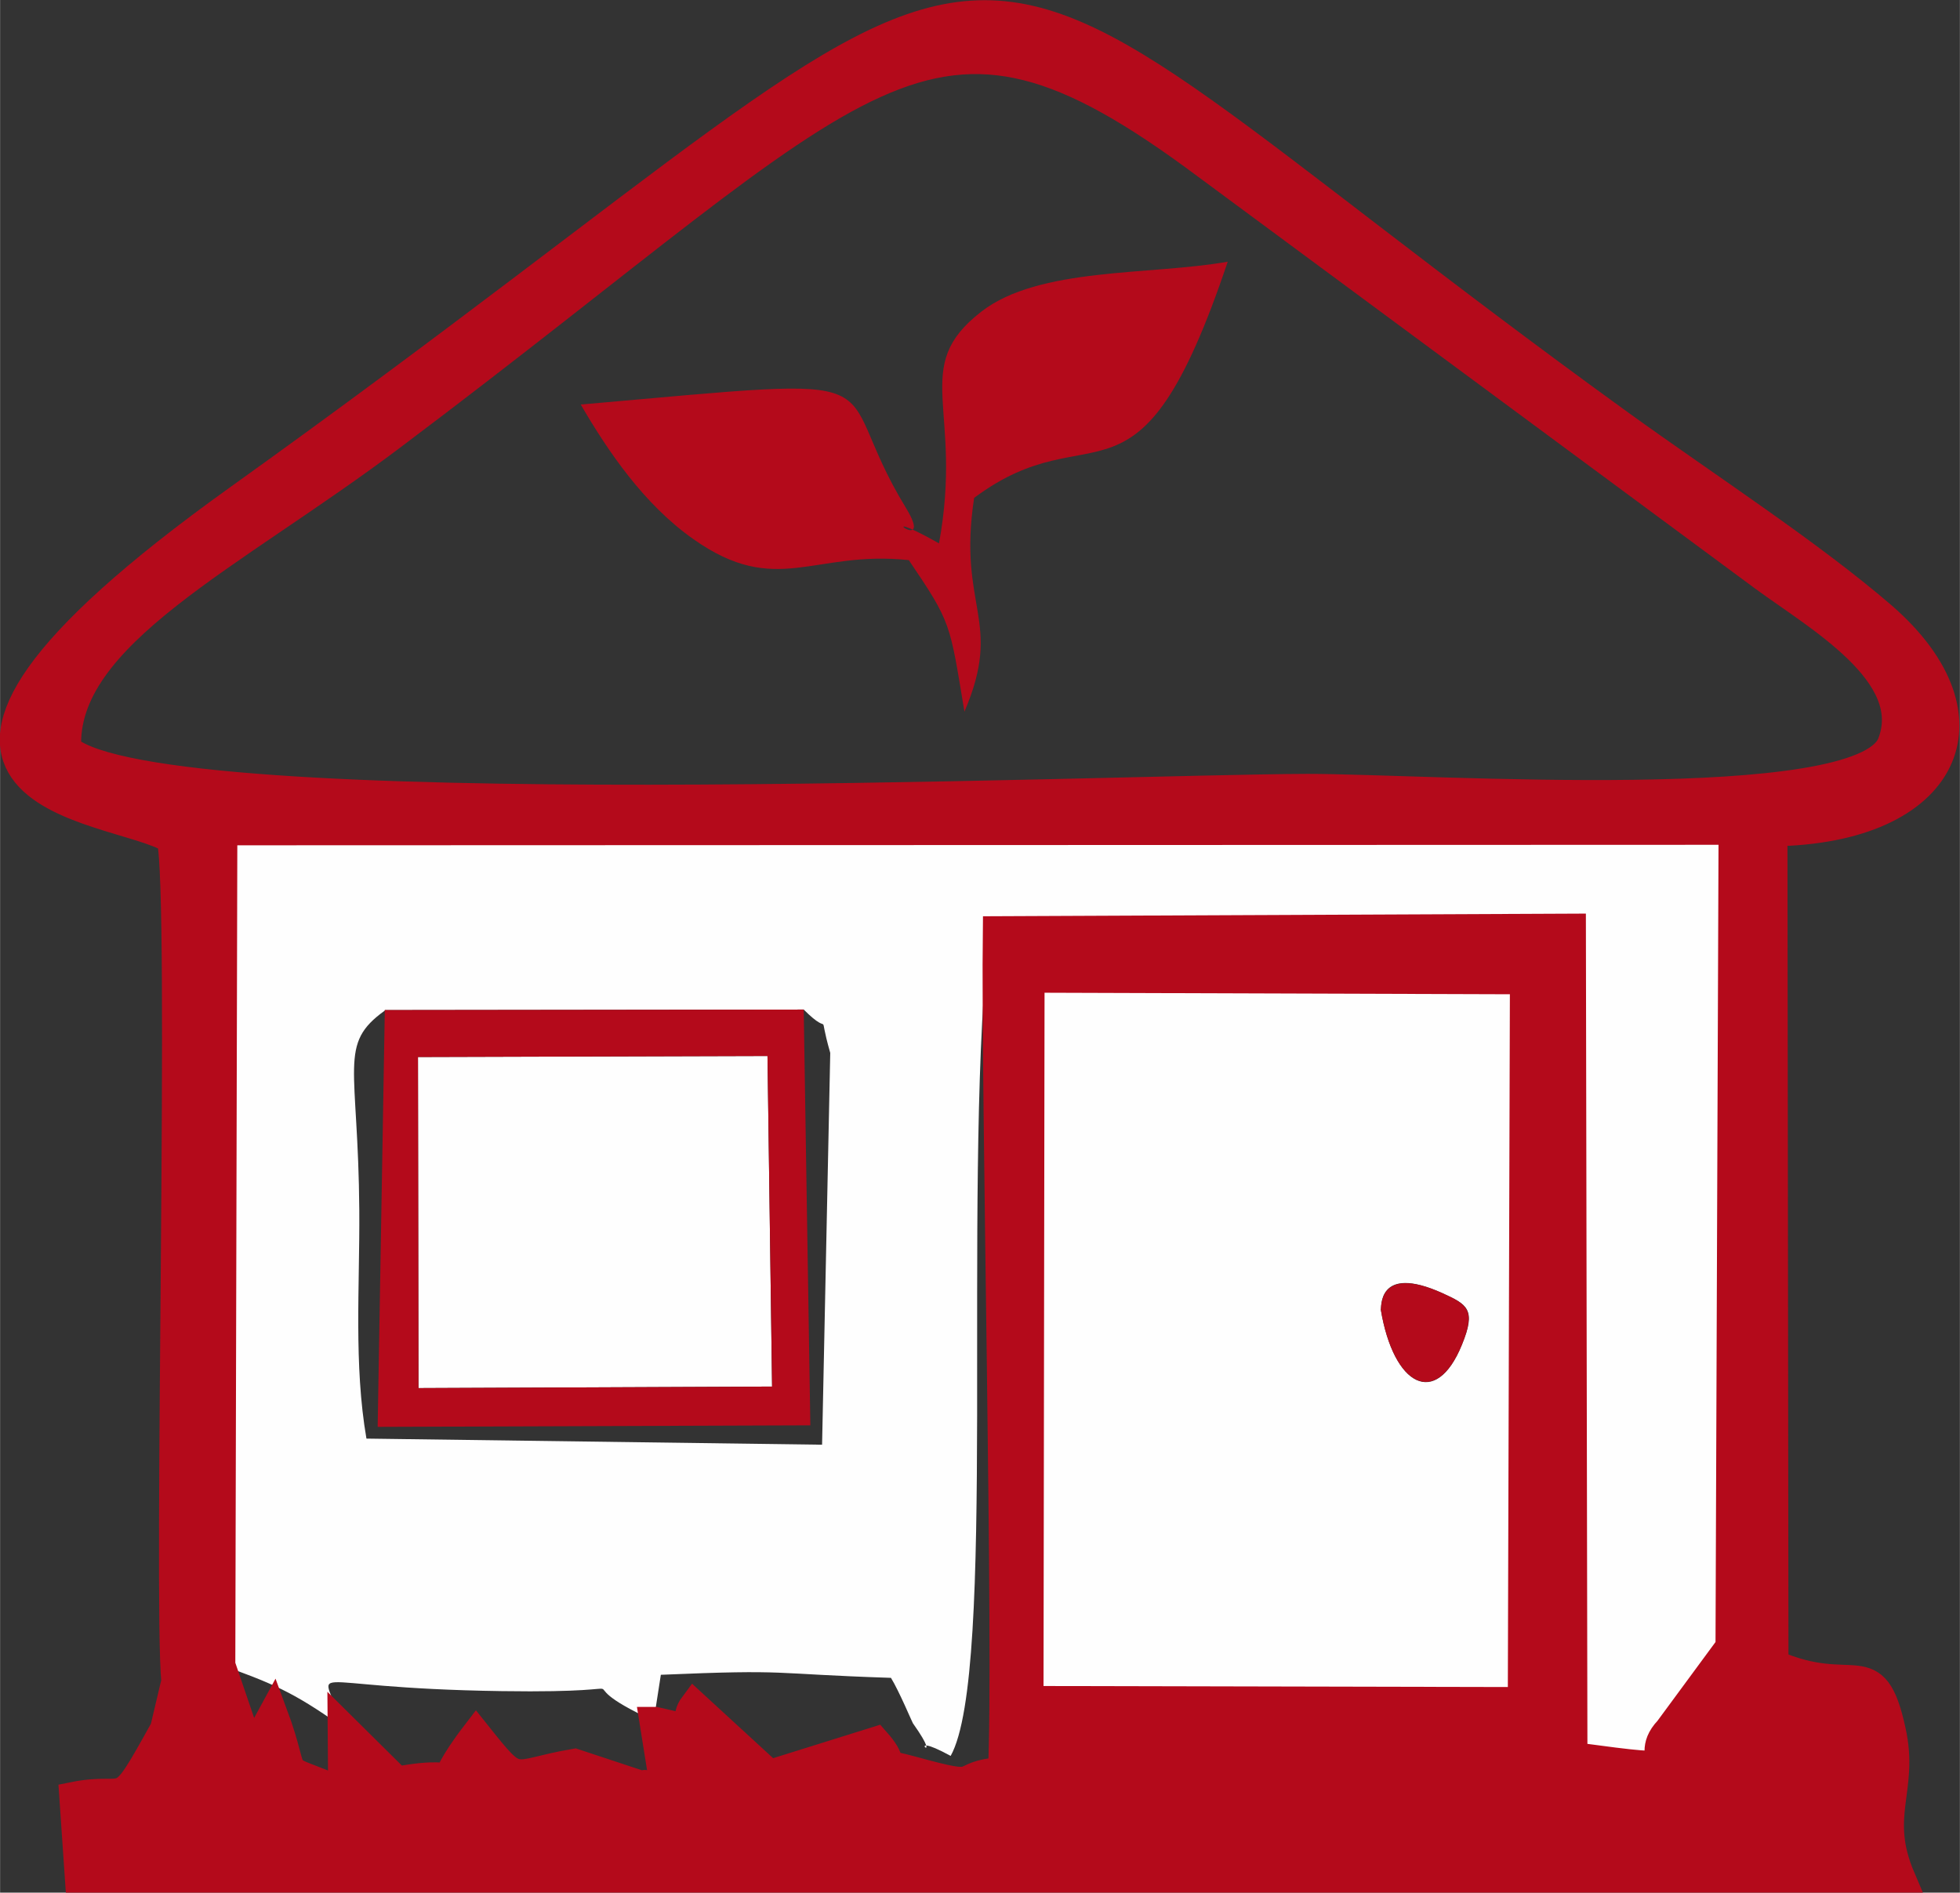
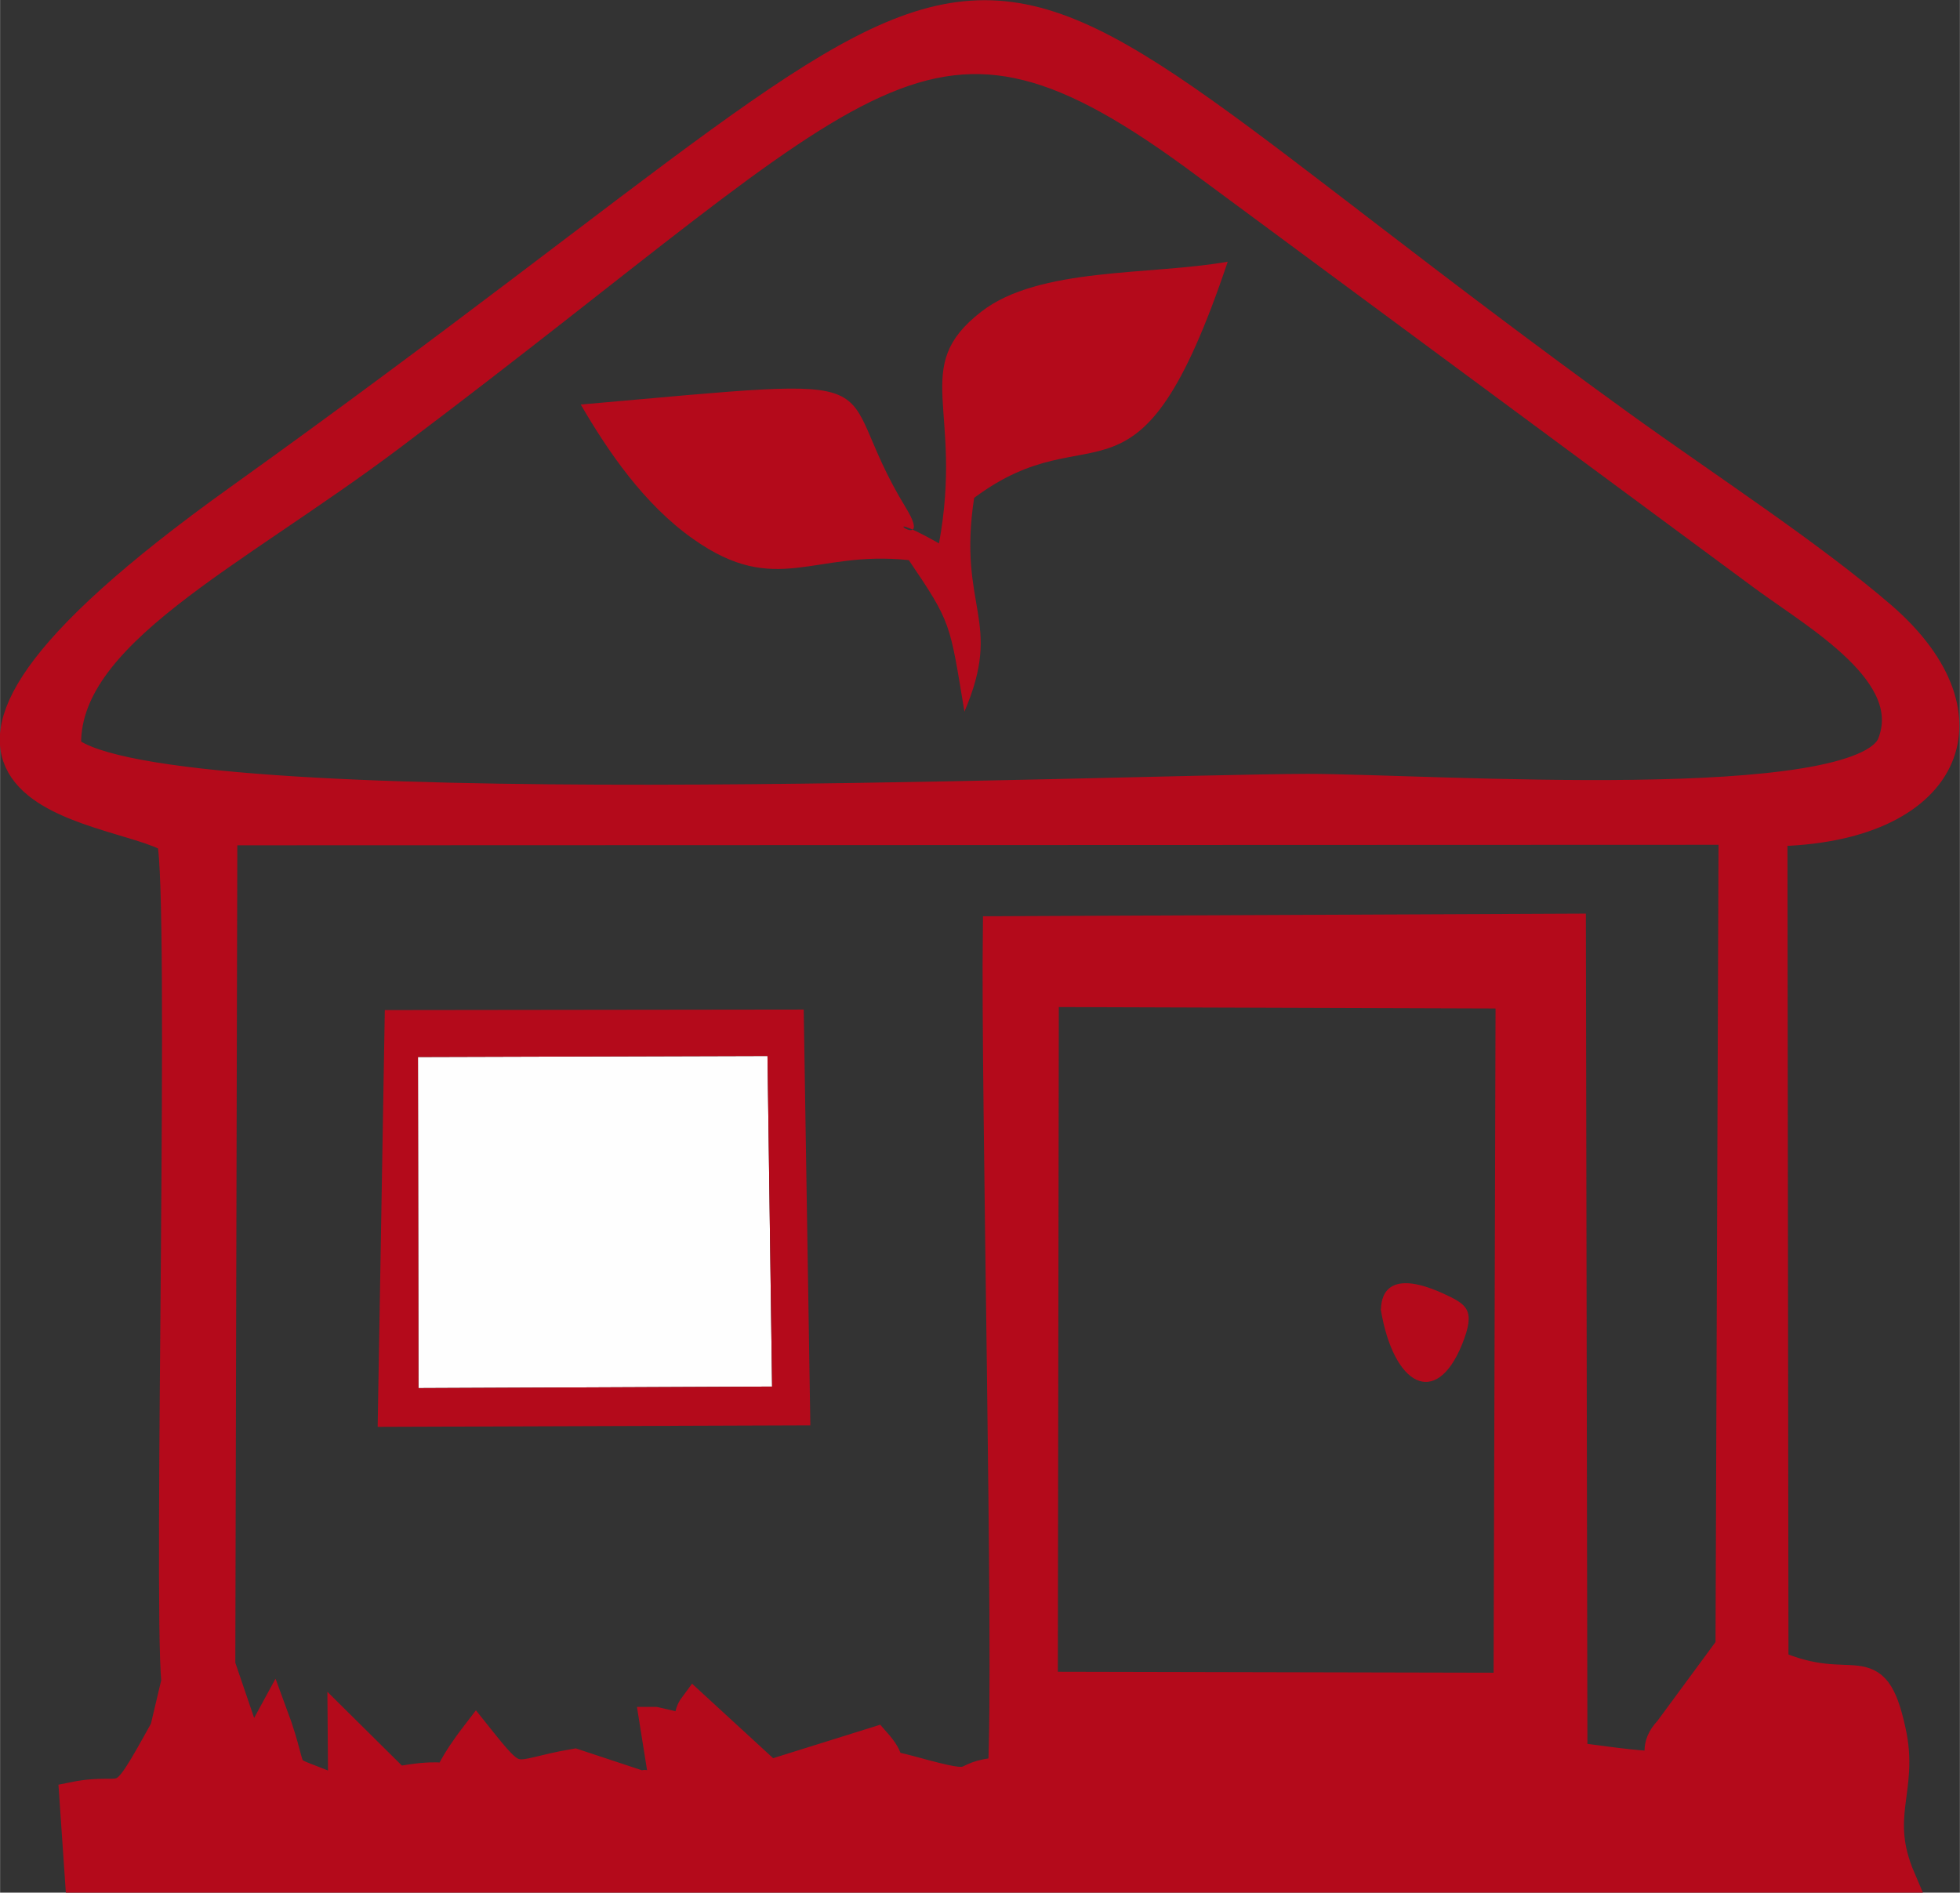
<svg xmlns="http://www.w3.org/2000/svg" xml:space="preserve" width="13.657mm" height="13.19mm" style="shape-rendering:geometricPrecision; text-rendering:geometricPrecision; image-rendering:optimizeQuality; fill-rule:evenodd; clip-rule:evenodd" viewBox="0 0 38.41 37.1">
  <rect x="0" y="0" width="38.41" height="37.1" fill="#333333" stroke="none" />
  <defs>
    <style type="text/css">  .str0 {stroke:#B40A1B;stroke-width:0.56;stroke-miterlimit:22.926} .fil1 {fill:#B40A1B} .fil0 {fill:#FEFEFE}  </style>
  </defs>
  <g id="Слой_x0020_1">
-     <path class="fil0" d="M7.54 19.8l8.21 -0.01c0.59,0.59 0.25,-0.1 0.52,0.85l-0.16 7.68 -8.93 -0.12c-0.25,-1.45 -0.13,-2.98 -0.14,-4.47 -0.02,-2.85 -0.42,-3.26 0.5,-3.92zm-3.34 12.79c1.15,0.41 1.53,0.57 2.48,1.24 -0.3,-1.31 -1.03,-0.74 3.15,-0.68 3.33,0.05 0.94,-0.36 2.98,0.58l0.14 -0.9c2.59,-0.11 2.07,-0.02 4.51,0.06 0.16,0.26 0.42,0.88 0.43,0.89 0.68,0.96 -0.29,0.08 0.74,0.64 0.91,-1.63 0.23,-10.82 0.73,-15.94 0.01,-0.15 0.11,-0.18 0.16,-0.26l11.26 -0.05 0.03 16.24c2.61,0.35 1.24,0.13 1.87,-0.52l1.2 -1.63 0.06 -16 -29.59 0.01 -0.15 16.31z" />
    <path class="fil1 str0" d="M20.47 19.46l9.12 0.03 -0.04 13.58 -9.1 -0.02 0.02 -13.59zm-7.66 14.28l0.23 1.44c-0.22,-0.05 -0.39,-0.28 -0.45,-0.18l-1.33 -0.44c-1.29,0.22 -1.06,0.51 -1.93,-0.58 -1.03,1.34 0.05,0.63 -1.55,0.93l-1.08 -1.07 0.01 1.29c-1.4,-0.62 -0.81,-0.07 -1.36,-1.55l-0.43 0.79 -0.59 -1.73 0.04 -16.35 29.59 -0.01 -0.06 16 -1.2 1.63c-0.63,0.66 0.74,0.87 -1.87,0.52l-0.03 -16.24 -11.26 0.05c-0.04,3.09 0.22,14.29 0.1,16.48 -1.01,0.08 -0.27,0.4 -1.75,-0.01 -1.22,-0.33 -0.04,0.2 -0.73,-0.58l-2.08 0.65 -1.48 -1.36c-0.39,0.52 0.63,0.63 -0.76,0.32zm-11.5 -19.06c-0.11,-2.24 3.24,-3.77 6.39,-6.15 9.5,-7.15 10.38,-9.44 15.92,-5.31l10.94 8.09c1.06,0.78 3.05,1.9 2.51,3.27 -0.59,1.47 -9.06,0.87 -11.44,0.87 -3.85,0.01 -22.45,0.81 -24.31,-0.76zm2.13 18.28l-0.22 0.93c-0.95,1.72 -0.64,1.09 -1.78,1.32l0.11 1.61 35.71 0c-0.53,-1.24 0.07,-1.73 -0.19,-2.89 -0.35,-1.61 -0.73,-0.62 -2.3,-1.31l-0.02 -16.31c3.41,-0.05 4.43,-2.24 2.14,-4.23 -1.44,-1.24 -3.39,-2.5 -5.15,-3.77 -15.1,-10.93 -9.74,-10.94 -27.07,1.47 -8.34,5.97 -2.46,5.96 -1.32,6.67 0.26,1.08 -0.07,14.83 0.09,16.51z" />
-     <path class="fil0" d="M28.65 26.36c-0.51,1.26 -1.34,0.81 -1.59,-0.69 0.02,-0.01 -0.09,-0.91 1.21,-0.32 0.48,0.22 0.67,0.31 0.38,1.01zm-8.2 6.69l9.1 0.02 0.04 -13.58 -9.12 -0.03 -0.02 13.59z" />
    <polygon class="fil0" points="8.2,27.21 15.13,27.18 15.04,20.7 8.19,20.72 " />
    <path class="fil1" d="M18.4 10.65c-1.48,-0.83 -0.04,0.3 -0.65,-0.7 -1.59,-2.6 0.23,-2.6 -6.37,-2.02 0.53,0.91 1.24,1.96 2.21,2.64 1.63,1.15 2.35,0.21 4.22,0.41 0.84,1.24 0.8,1.23 1.09,2.97 0.77,-1.8 -0.14,-2.03 0.19,-4.19 2.37,-1.77 3.2,0.64 4.97,-4.63 -1.52,0.27 -3.7,0.1 -4.83,0.98 -1.41,1.09 -0.34,1.89 -0.83,4.55z" />
    <path class="fil1" d="M8.19 20.72l6.85 -0.02 0.09 6.48 -6.93 0.03 -0.01 -6.49zm7.56 -0.93l-8.21 0.01 -0.14 8.17 8.48 -0.03 -0.13 -8.15z" />
    <path class="fil1" d="M27.06 25.67c0.25,1.5 1.08,1.94 1.59,0.69 0.28,-0.69 0.1,-0.79 -0.38,-1.01 -1.29,-0.58 -1.19,0.31 -1.21,0.32z" />
  </g>
</svg>